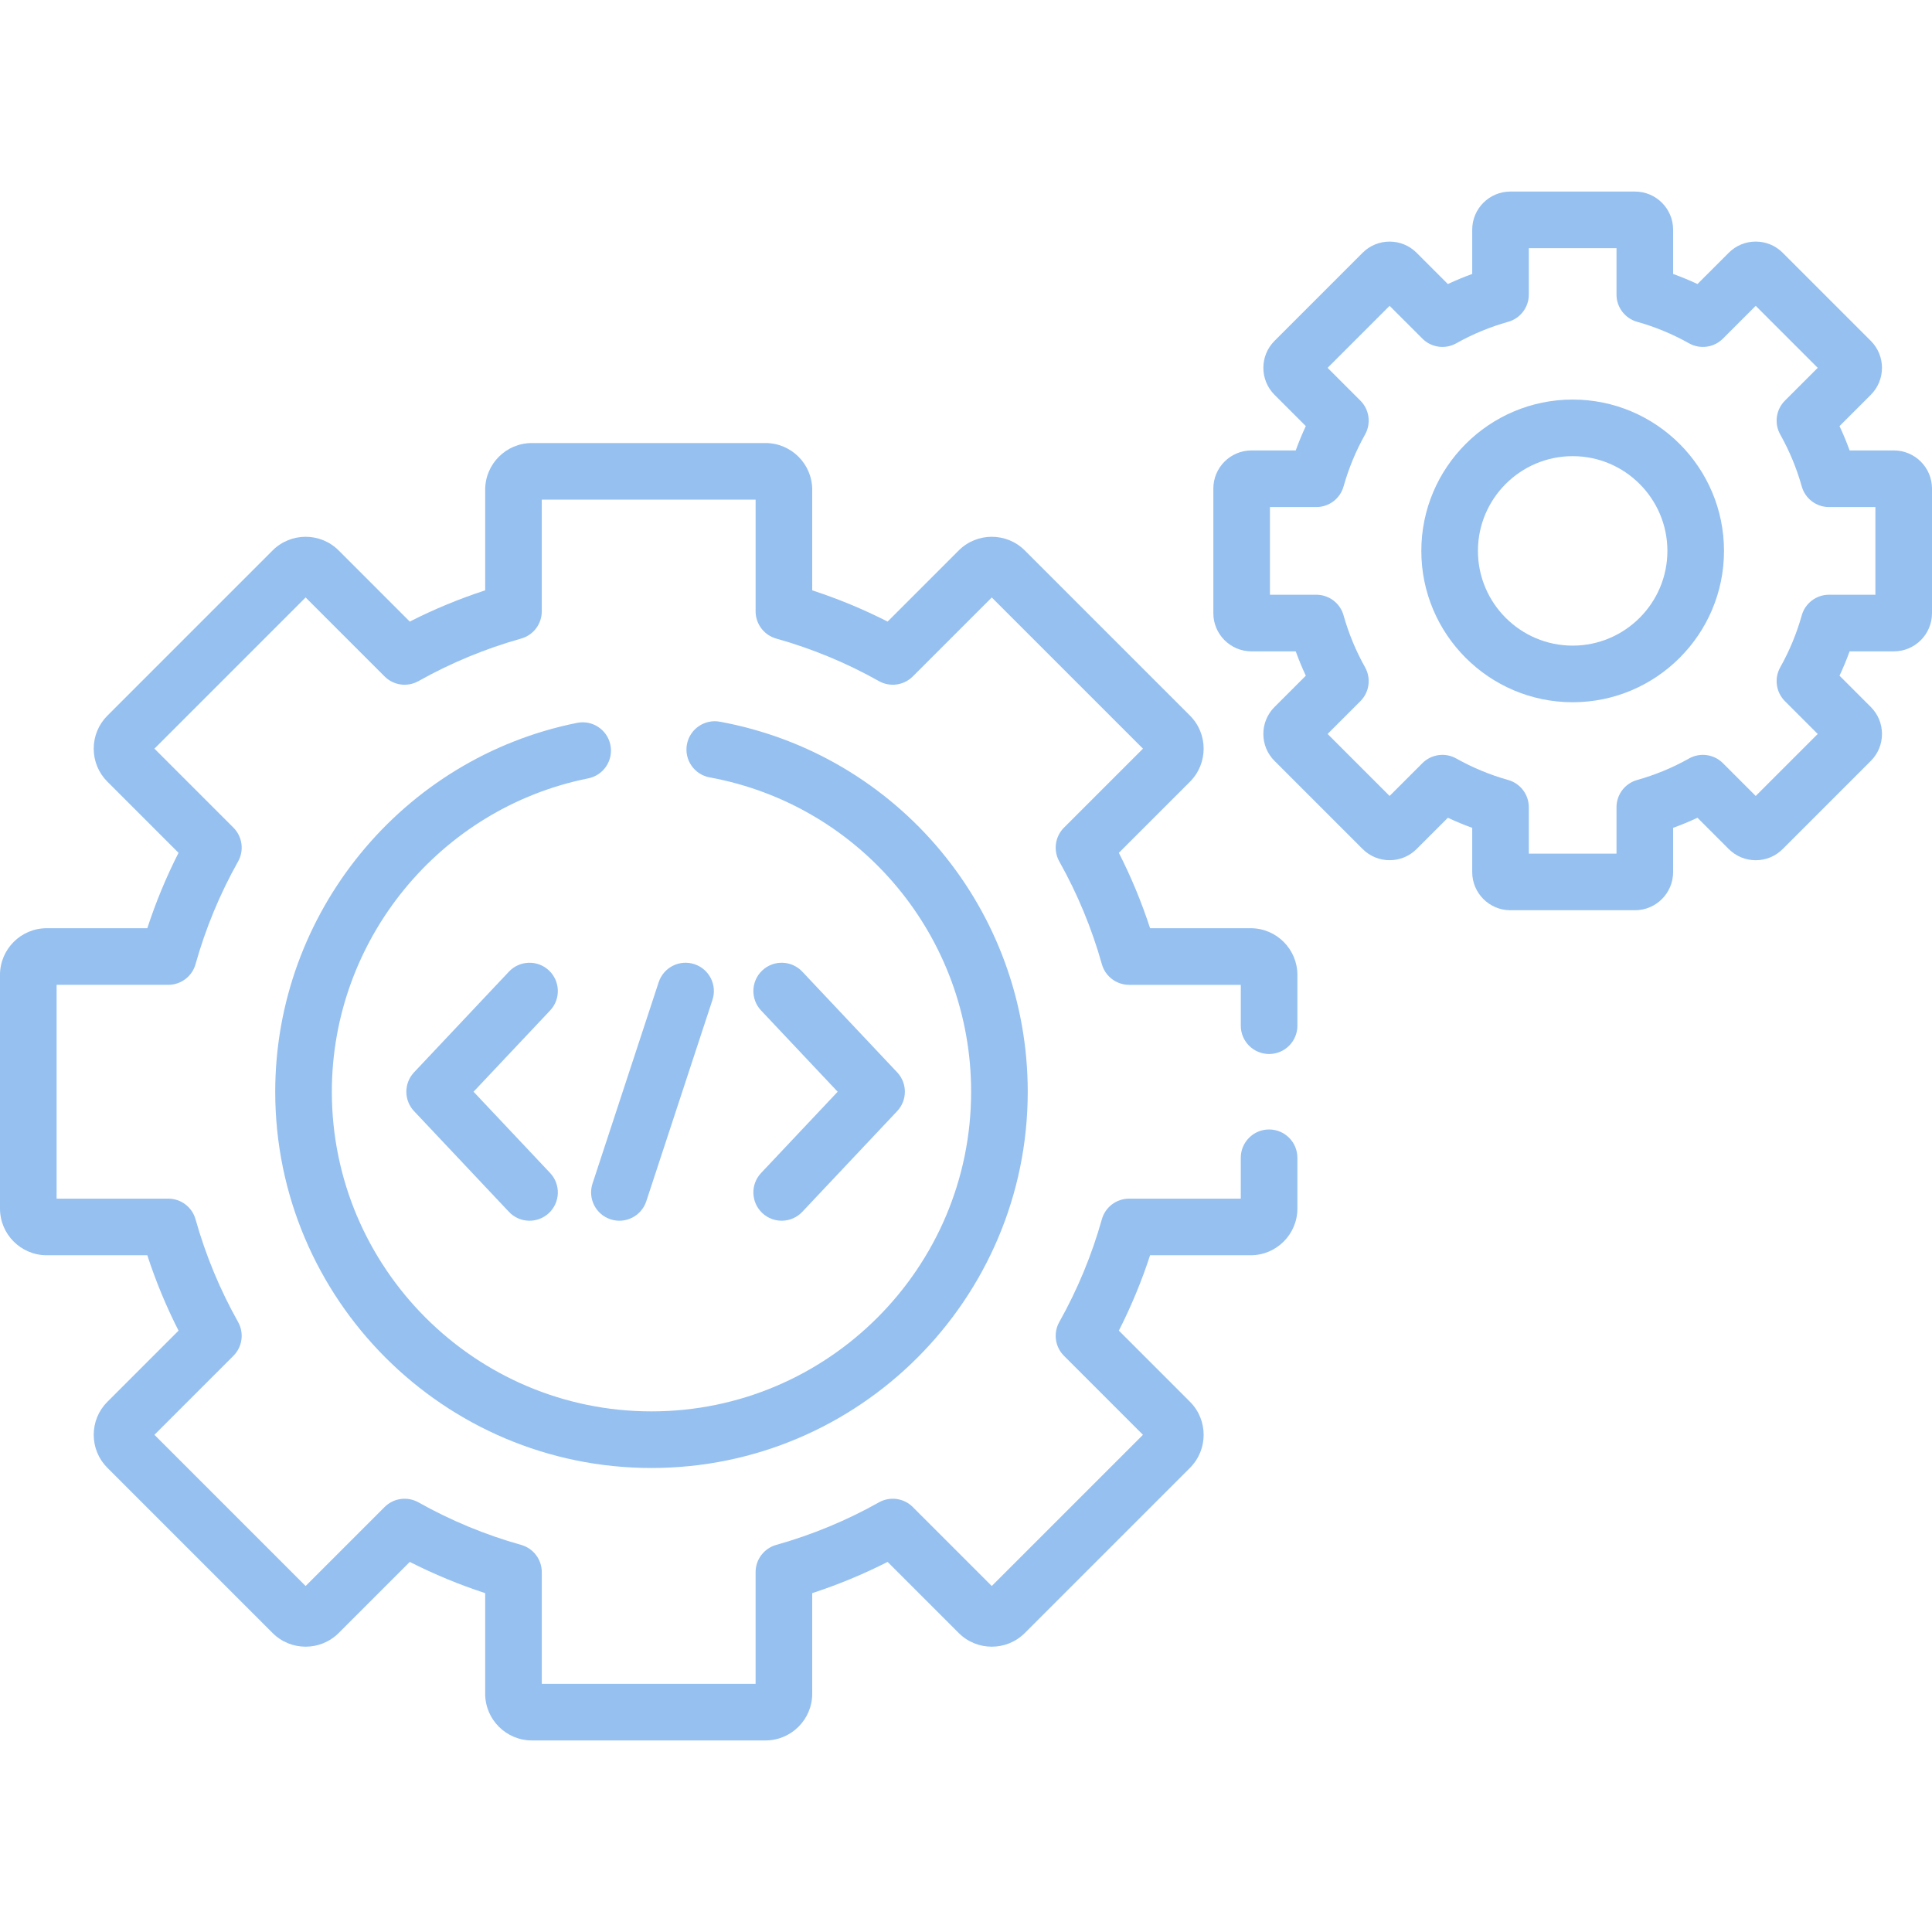
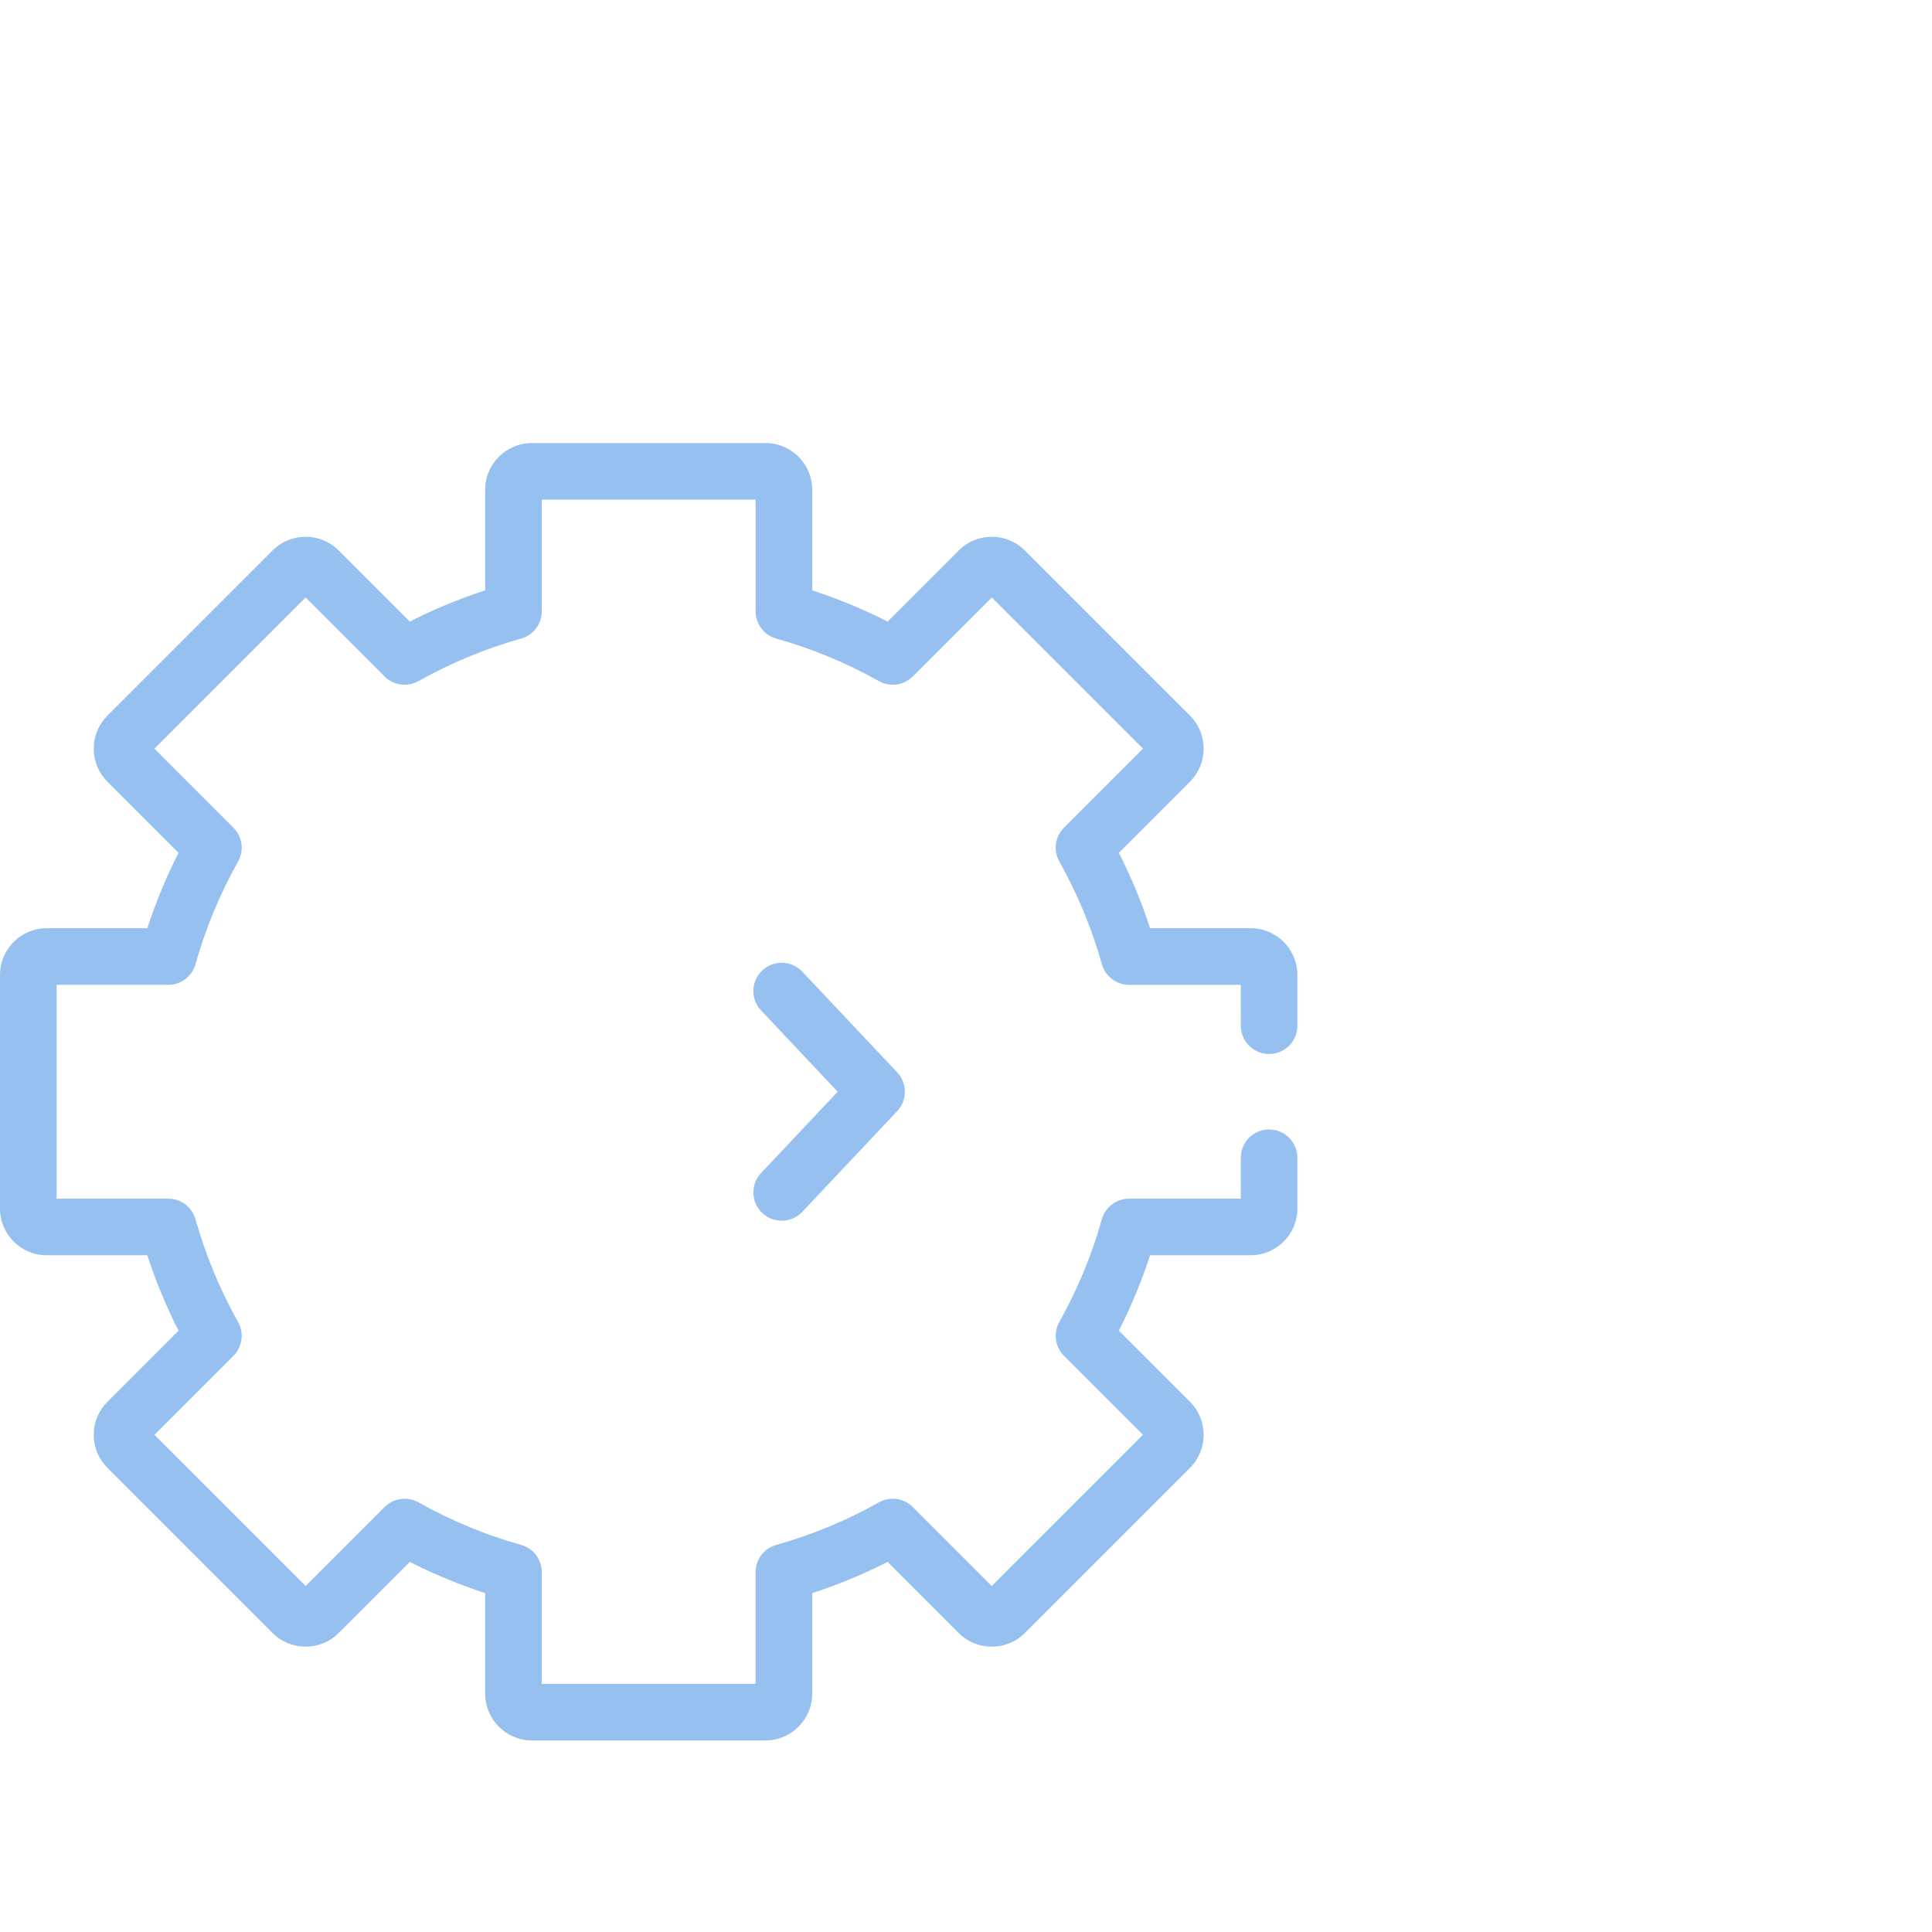
<svg xmlns="http://www.w3.org/2000/svg" version="1.1" id="Capa_1" x="0px" y="0px" viewBox="0 0 512.001 512.001" style="enable-background:new 0 0 512.001 512.001;" xml:space="preserve" width="512" height="512">
  <g>
    <g>
-       <path d="M501.898,119.373h-11.73c-0.795-2.19-1.687-4.345-2.674-6.454l8.296-8.294c3.938-3.938,3.938-10.348-0.001-14.286 l-23.358-23.357c-1.907-1.909-4.444-2.961-7.144-2.961c-2.697,0-5.232,1.05-7.144,2.958l-8.294,8.294 c-2.109-0.986-4.264-1.879-6.454-2.673V60.869c0-5.569-4.531-10.101-10.102-10.101h-33.037c-5.57,0-10.103,4.53-10.103,10.101 v11.731c-2.19,0.794-4.344,1.687-6.453,2.673l-8.294-8.294c-3.94-3.938-10.349-3.937-14.287,0l-23.36,23.36 c-3.938,3.938-3.938,10.348,0,14.285l8.295,8.297c-0.986,2.108-1.879,4.263-2.673,6.453h-11.732 c-5.569,0-10.101,4.531-10.101,10.102v33.038c0,5.569,4.53,10.102,10.101,10.102h11.732c0.794,2.19,1.687,4.345,2.673,6.454 l-8.295,8.295c-1.907,1.908-2.958,4.444-2.958,7.143s1.051,5.234,2.958,7.142l23.36,23.362c3.94,3.938,10.349,3.938,14.287-0.001 l8.294-8.294c2.108,0.987,4.263,1.879,6.453,2.674v11.73c0,5.569,4.531,10.102,10.103,10.102h33.037 c5.569,0,10.102-4.531,10.102-10.102v-11.73c2.19-0.795,4.345-1.687,6.454-2.674l8.297,8.297c1.908,1.906,4.443,2.956,7.141,2.956 c2.699,0,5.236-1.052,7.142-2.958l23.361-23.361c1.907-1.908,2.958-4.444,2.958-7.143c0-2.699-1.051-5.234-2.958-7.143 l-8.296-8.294c0.987-2.109,1.88-4.264,2.674-6.454h11.73c5.57,0,10.103-4.531,10.103-10.102v-33.038 C512,123.905,507.469,119.373,501.898,119.373z M496.999,157.614h-12.295c-3.361,0-6.312,2.236-7.221,5.472 c-1.346,4.79-3.262,9.417-5.695,13.751c-1.646,2.932-1.142,6.6,1.235,8.978l8.694,8.693l-16.433,16.433l-8.693-8.694 c-2.379-2.378-6.047-2.882-8.979-1.236c-4.333,2.435-8.96,4.352-13.749,5.696c-3.236,0.909-5.473,3.859-5.473,7.221v12.294 h-23.238v-12.294c0-3.361-2.236-6.312-5.472-7.221c-4.791-1.346-9.418-3.262-13.749-5.695c-2.929-1.648-6.599-1.143-8.979,1.235 l-8.693,8.694l-16.432-16.433l8.694-8.693c2.377-2.377,2.882-6.045,1.235-8.978c-2.432-4.331-4.349-8.958-5.695-13.752 c-0.91-3.235-3.86-5.471-7.221-5.471h-12.294v-23.238h12.294c3.36,0,6.311-2.235,7.221-5.471 c1.347-4.794,3.264-9.421,5.695-13.751c1.646-2.931,1.142-6.599-1.235-8.977l-8.694-8.695l16.433-16.432l8.695,8.694 c2.377,2.377,6.048,2.883,8.978,1.234c4.33-2.433,8.956-4.349,13.748-5.694c3.235-0.909,5.472-3.859,5.472-7.221V65.769h23.238 v12.294c0,3.361,2.236,6.312,5.473,7.221c4.791,1.346,9.418,3.262,13.749,5.695c2.931,1.646,6.599,1.142,8.979-1.235l8.693-8.693 l16.433,16.432l-8.695,8.694c-2.377,2.378-2.882,6.047-1.234,8.979c2.434,4.331,4.35,8.958,5.695,13.749 c0.909,3.235,3.859,5.472,7.221,5.472h12.295V157.614z" fill="#95c0f0" />
-     </g>
+       </g>
  </g>
  <g>
    <g>
-       <path d="M416.773,105.888c-22.114,0-40.106,17.991-40.106,40.106s17.991,40.106,40.106,40.106 c22.115,0,40.106-17.991,40.106-40.106S438.888,105.888,416.773,105.888z M416.773,171.099c-13.843,0-25.105-11.263-25.105-25.106 c0-13.843,11.263-25.106,25.105-25.106c13.843,0,25.106,11.263,25.106,25.106C441.879,159.837,430.615,171.099,416.773,171.099z" fill="#95c0f0" />
-     </g>
+       </g>
  </g>
  <g>
    <g>
-       <path d="M145.792,310.861l-20.297-21.539l20.297-21.538c2.84-3.014,2.699-7.76-0.315-10.602c-3.014-2.84-7.761-2.699-10.603,0.314 l-25.145,26.683c-2.722,2.889-2.722,7.398,0,10.288l25.145,26.684c2.838,3.013,7.586,3.157,10.603,0.314 C148.492,318.623,148.633,313.876,145.792,310.861z" fill="#95c0f0" />
-     </g>
+       </g>
  </g>
  <g>
    <g>
      <path d="M237.758,284.179l-25.146-26.683c-2.841-3.016-7.588-3.156-10.603-0.314c-3.015,2.841-3.155,7.587-0.314,10.603 l20.296,21.538l-20.297,21.539c-2.84,3.014-2.699,7.76,0.316,10.602c3.016,2.842,7.761,2.699,10.603-0.314l25.145-26.684 C240.481,291.578,240.481,287.068,237.758,284.179z" fill="#95c0f0" />
    </g>
  </g>
  <g>
    <g>
-       <path d="M184.026,255.515c-3.932-1.296-8.174,0.849-9.467,4.783l-17.536,53.365c-1.293,3.935,0.849,8.174,4.784,9.468 c3.927,1.293,8.172-0.843,9.467-4.783l17.536-53.365C190.104,261.047,187.961,256.809,184.026,255.515z" fill="#95c0f0" />
-     </g>
+       </g>
  </g>
  <g>
    <g>
      <path d="M336.325,279.322c4.143,0,7.5-3.357,7.5-7.5v-13.458c-0.003-6.823-5.554-12.375-12.378-12.375h-26.662 c-2.237-6.866-5.008-13.555-8.277-19.981l18.854-18.853c4.824-4.825,4.824-12.676,0-17.501l-43.782-43.782 c-4.826-4.824-12.677-4.823-17.501,0l-18.853,18.853c-6.428-3.27-13.115-6.039-19.981-8.277v-26.662 c0-6.823-5.551-12.375-12.375-12.375h-61.918c-6.823,0-12.375,5.551-12.375,12.375v26.662c-6.866,2.237-13.553,5.007-19.981,8.278 l-18.853-18.854c-4.824-4.824-12.677-4.824-17.501,0l-43.782,43.782c-2.338,2.337-3.625,5.444-3.625,8.751 s1.287,6.413,3.625,8.751l18.853,18.853c-3.269,6.427-6.039,13.115-8.276,19.981H12.375C5.551,245.989,0,251.54,0,258.364v61.918 c0,6.823,5.551,12.375,12.375,12.375h26.663c2.238,6.867,5.007,13.555,8.276,19.981l-18.852,18.853 c-2.338,2.337-3.625,5.444-3.625,8.75s1.287,6.413,3.625,8.751l43.782,43.782c4.824,4.824,12.677,4.824,17.501,0l18.852-18.853 c6.427,3.269,13.115,6.039,19.981,8.276v26.662c0,6.823,5.551,12.375,12.375,12.375h61.918c6.823,0,12.375-5.551,12.375-12.375 v-26.662c6.867-2.237,13.555-5.008,19.981-8.276l18.853,18.853c4.826,4.824,12.675,4.824,17.501,0l43.782-43.782 c4.824-4.825,4.824-12.676,0-17.5l-18.853-18.855c3.27-6.427,6.039-13.113,8.276-19.98h26.662c6.823,0,12.375-5.551,12.375-12.375 v-13.458c0-4.143-3.357-7.5-7.5-7.5s-7.5,3.357-7.5,7.5v10.832h-29.597c-3.36,0-6.312,2.235-7.221,5.471 c-2.665,9.486-6.457,18.64-11.272,27.207c-1.646,2.931-1.142,6.6,1.235,8.977l20.929,20.931l-40.067,40.067l-20.93-20.93 c-2.378-2.376-6.045-2.883-8.979-1.234c-8.567,4.813-17.72,8.606-27.207,11.272c-3.235,0.909-5.471,3.86-5.471,7.221v29.597 h-56.662v-29.597c0-3.36-2.236-6.312-5.471-7.221c-9.486-2.665-18.64-6.457-27.207-11.272c-2.932-1.648-6.601-1.144-8.979,1.235 l-20.929,20.929l-40.068-40.067l20.929-20.931c2.377-2.377,2.882-6.046,1.235-8.978c-4.813-8.565-8.605-17.719-11.272-27.206 c-0.909-3.236-3.859-5.472-7.22-5.472H15.001V260.99h29.597c3.361,0,6.312-2.236,7.221-5.472 c2.665-9.486,6.457-18.64,11.271-27.207c1.647-2.931,1.142-6.6-1.235-8.979l-20.929-20.929l40.068-40.067l20.93,20.93 c2.377,2.376,6.046,2.883,8.978,1.234c8.57-4.814,17.722-8.607,27.206-11.271c3.236-0.909,5.472-3.859,5.472-7.221V132.41h56.665 v29.598c0,3.361,2.236,6.312,5.472,7.221c9.485,2.664,18.638,6.456,27.206,11.271c2.932,1.648,6.6,1.142,8.979-1.234l20.93-20.93 l40.067,40.067l-20.93,20.929c-2.377,2.378-2.882,6.047-1.234,8.979c4.813,8.568,8.606,17.722,11.272,27.207 c0.909,3.236,3.86,5.472,7.221,5.472h29.597v10.832C328.825,275.965,332.182,279.322,336.325,279.322z" fill="#95c0f0" />
    </g>
  </g>
  <g>
    <g>
-       <path d="M190.774,191.26c-4.066-0.747-7.983,1.948-8.732,6.021c-0.749,4.074,1.947,7.983,6.021,8.732 c40.153,7.376,69.298,42.413,69.298,83.308c0,46.709-38.001,84.71-84.71,84.71c-46.709,0-84.71-38.001-84.71-84.71 c0-40.224,28.577-75.151,67.95-83.049c4.061-0.814,6.693-4.768,5.878-8.829c-0.814-4.061-4.767-6.693-8.828-5.878 c-46.356,9.299-80.001,50.411-80.001,97.757c0,54.981,44.731,99.711,99.711,99.711c54.981,0,99.711-44.731,99.711-99.711 C272.362,241.187,238.049,199.946,190.774,191.26z" fill="#95c0f0" />
-     </g>
+       </g>
  </g>
  <g>
</g>
  <g>
</g>
  <g>
</g>
  <g>
</g>
  <g>
</g>
  <g>
</g>
  <g>
</g>
  <g>
</g>
  <g>
</g>
  <g>
</g>
  <g>
</g>
  <g>
</g>
  <g>
</g>
  <g>
</g>
  <g>
</g>
</svg>